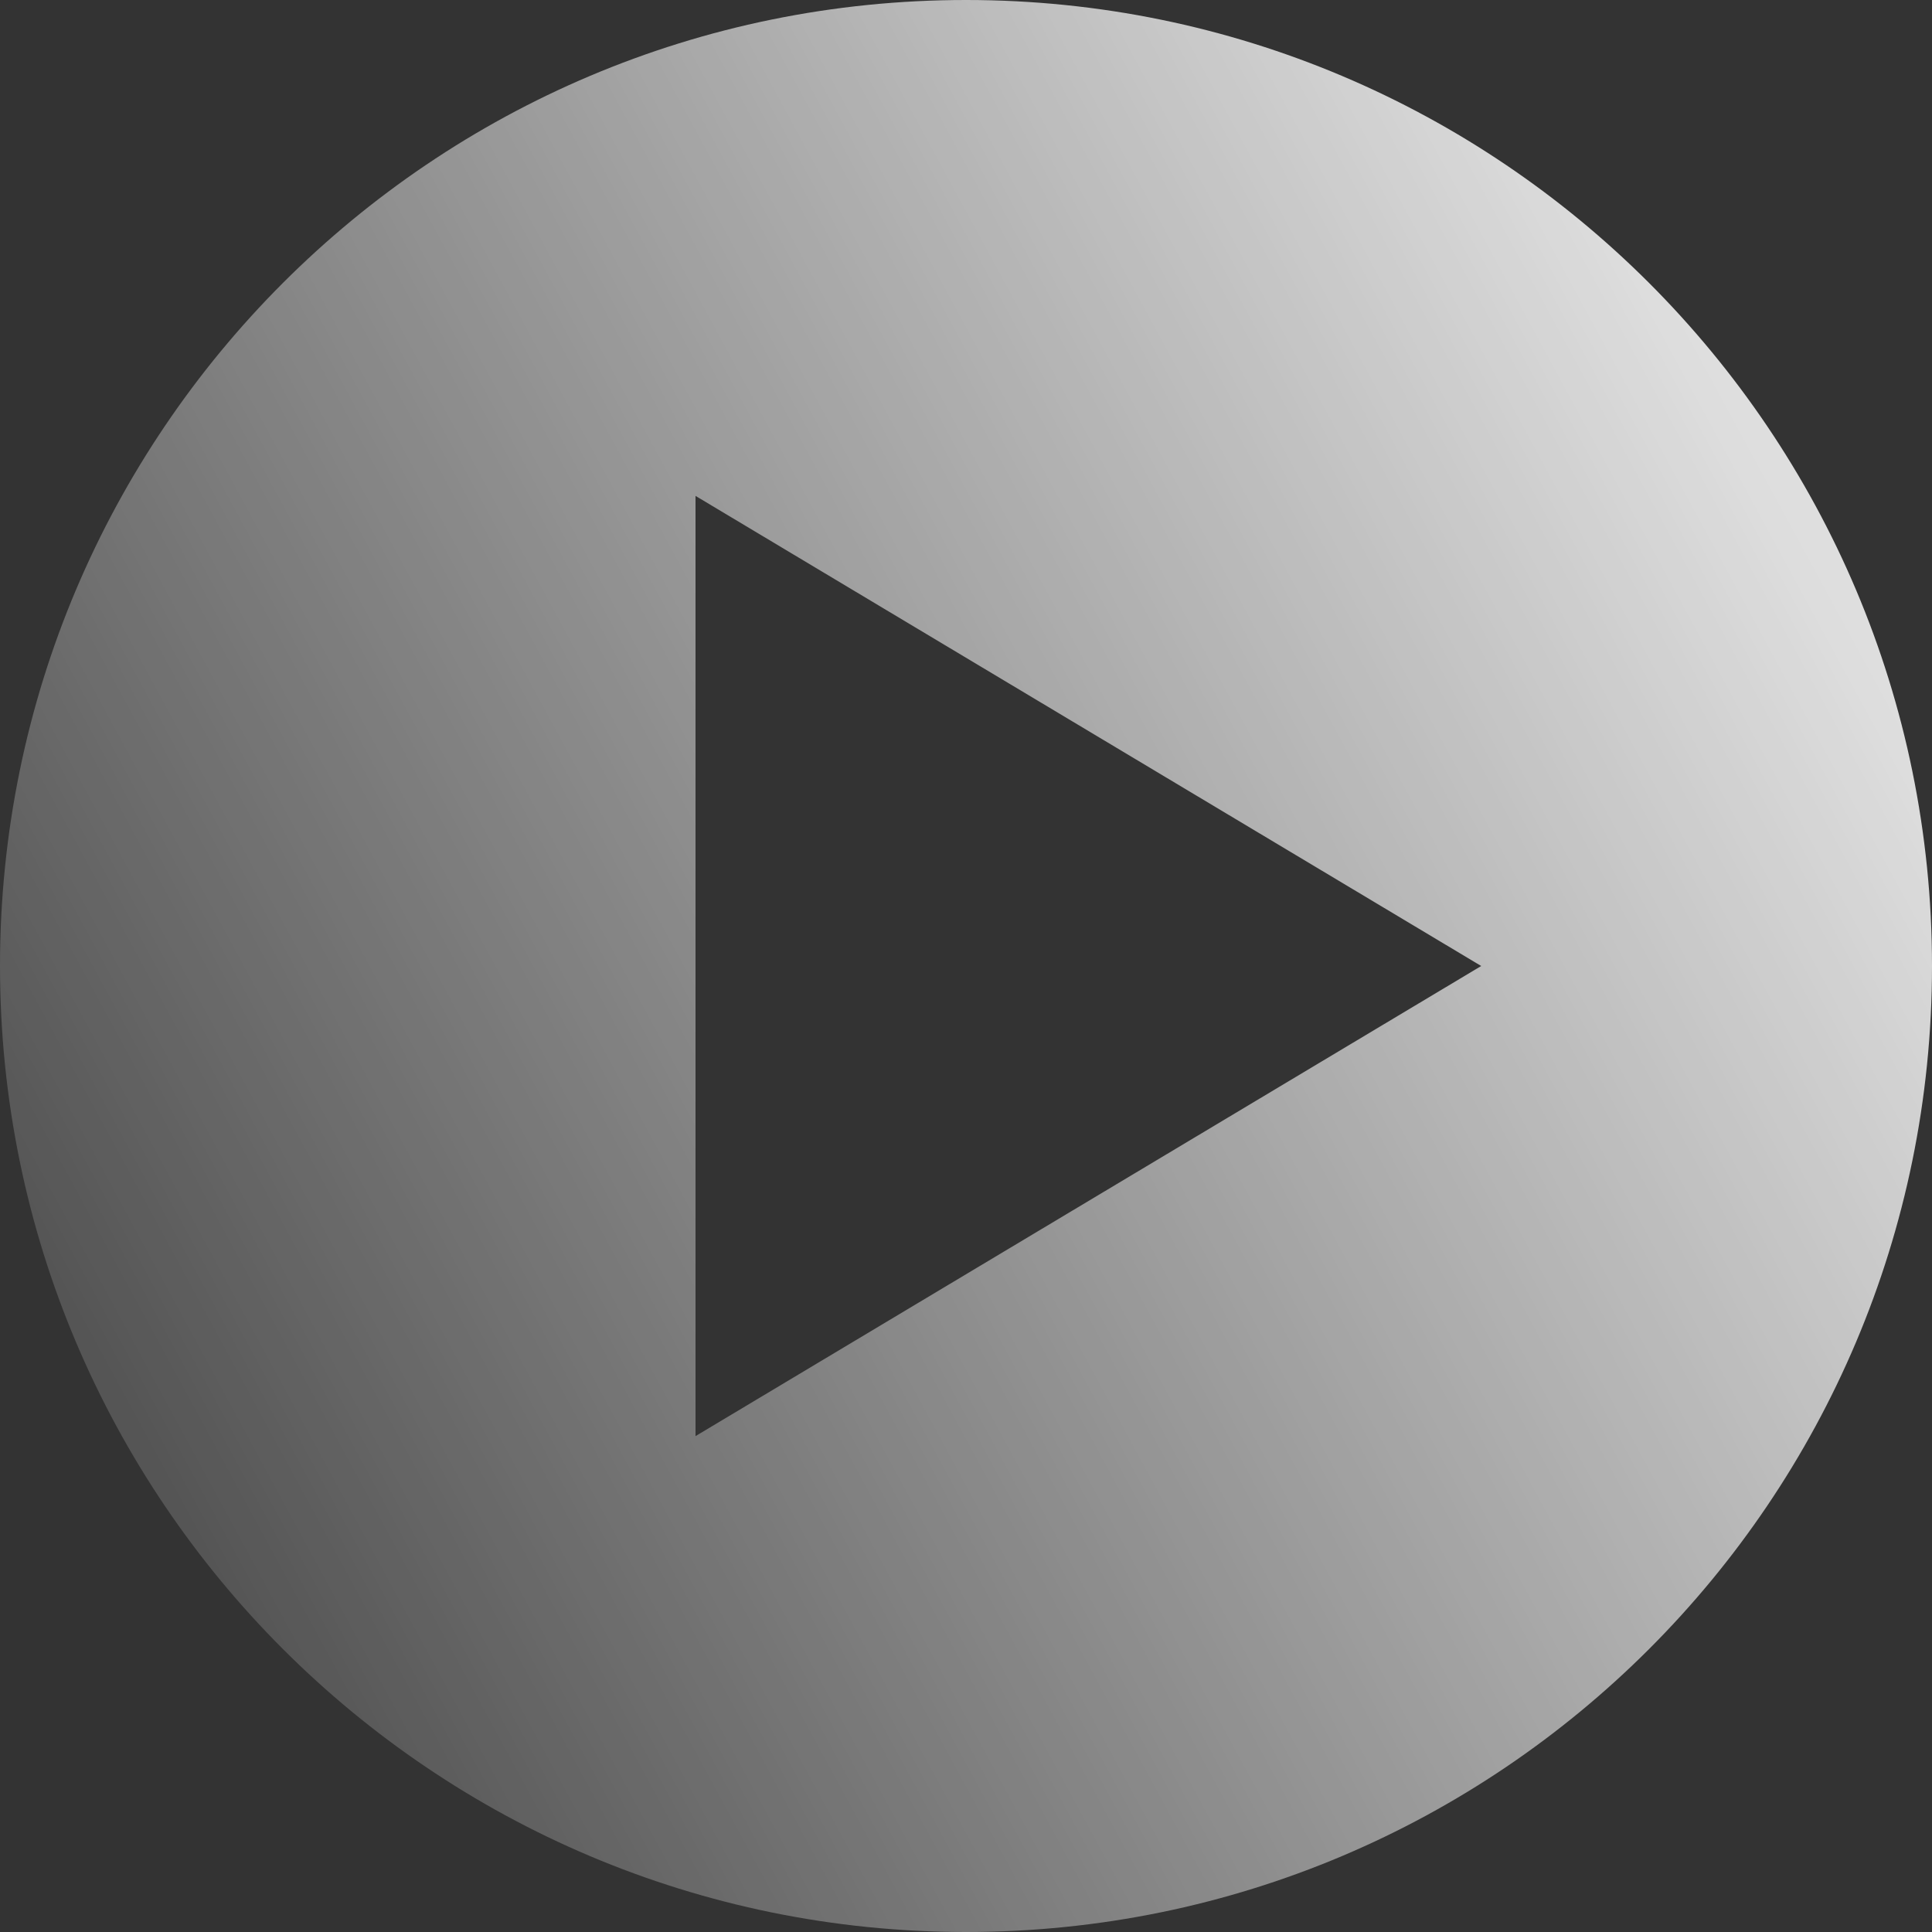
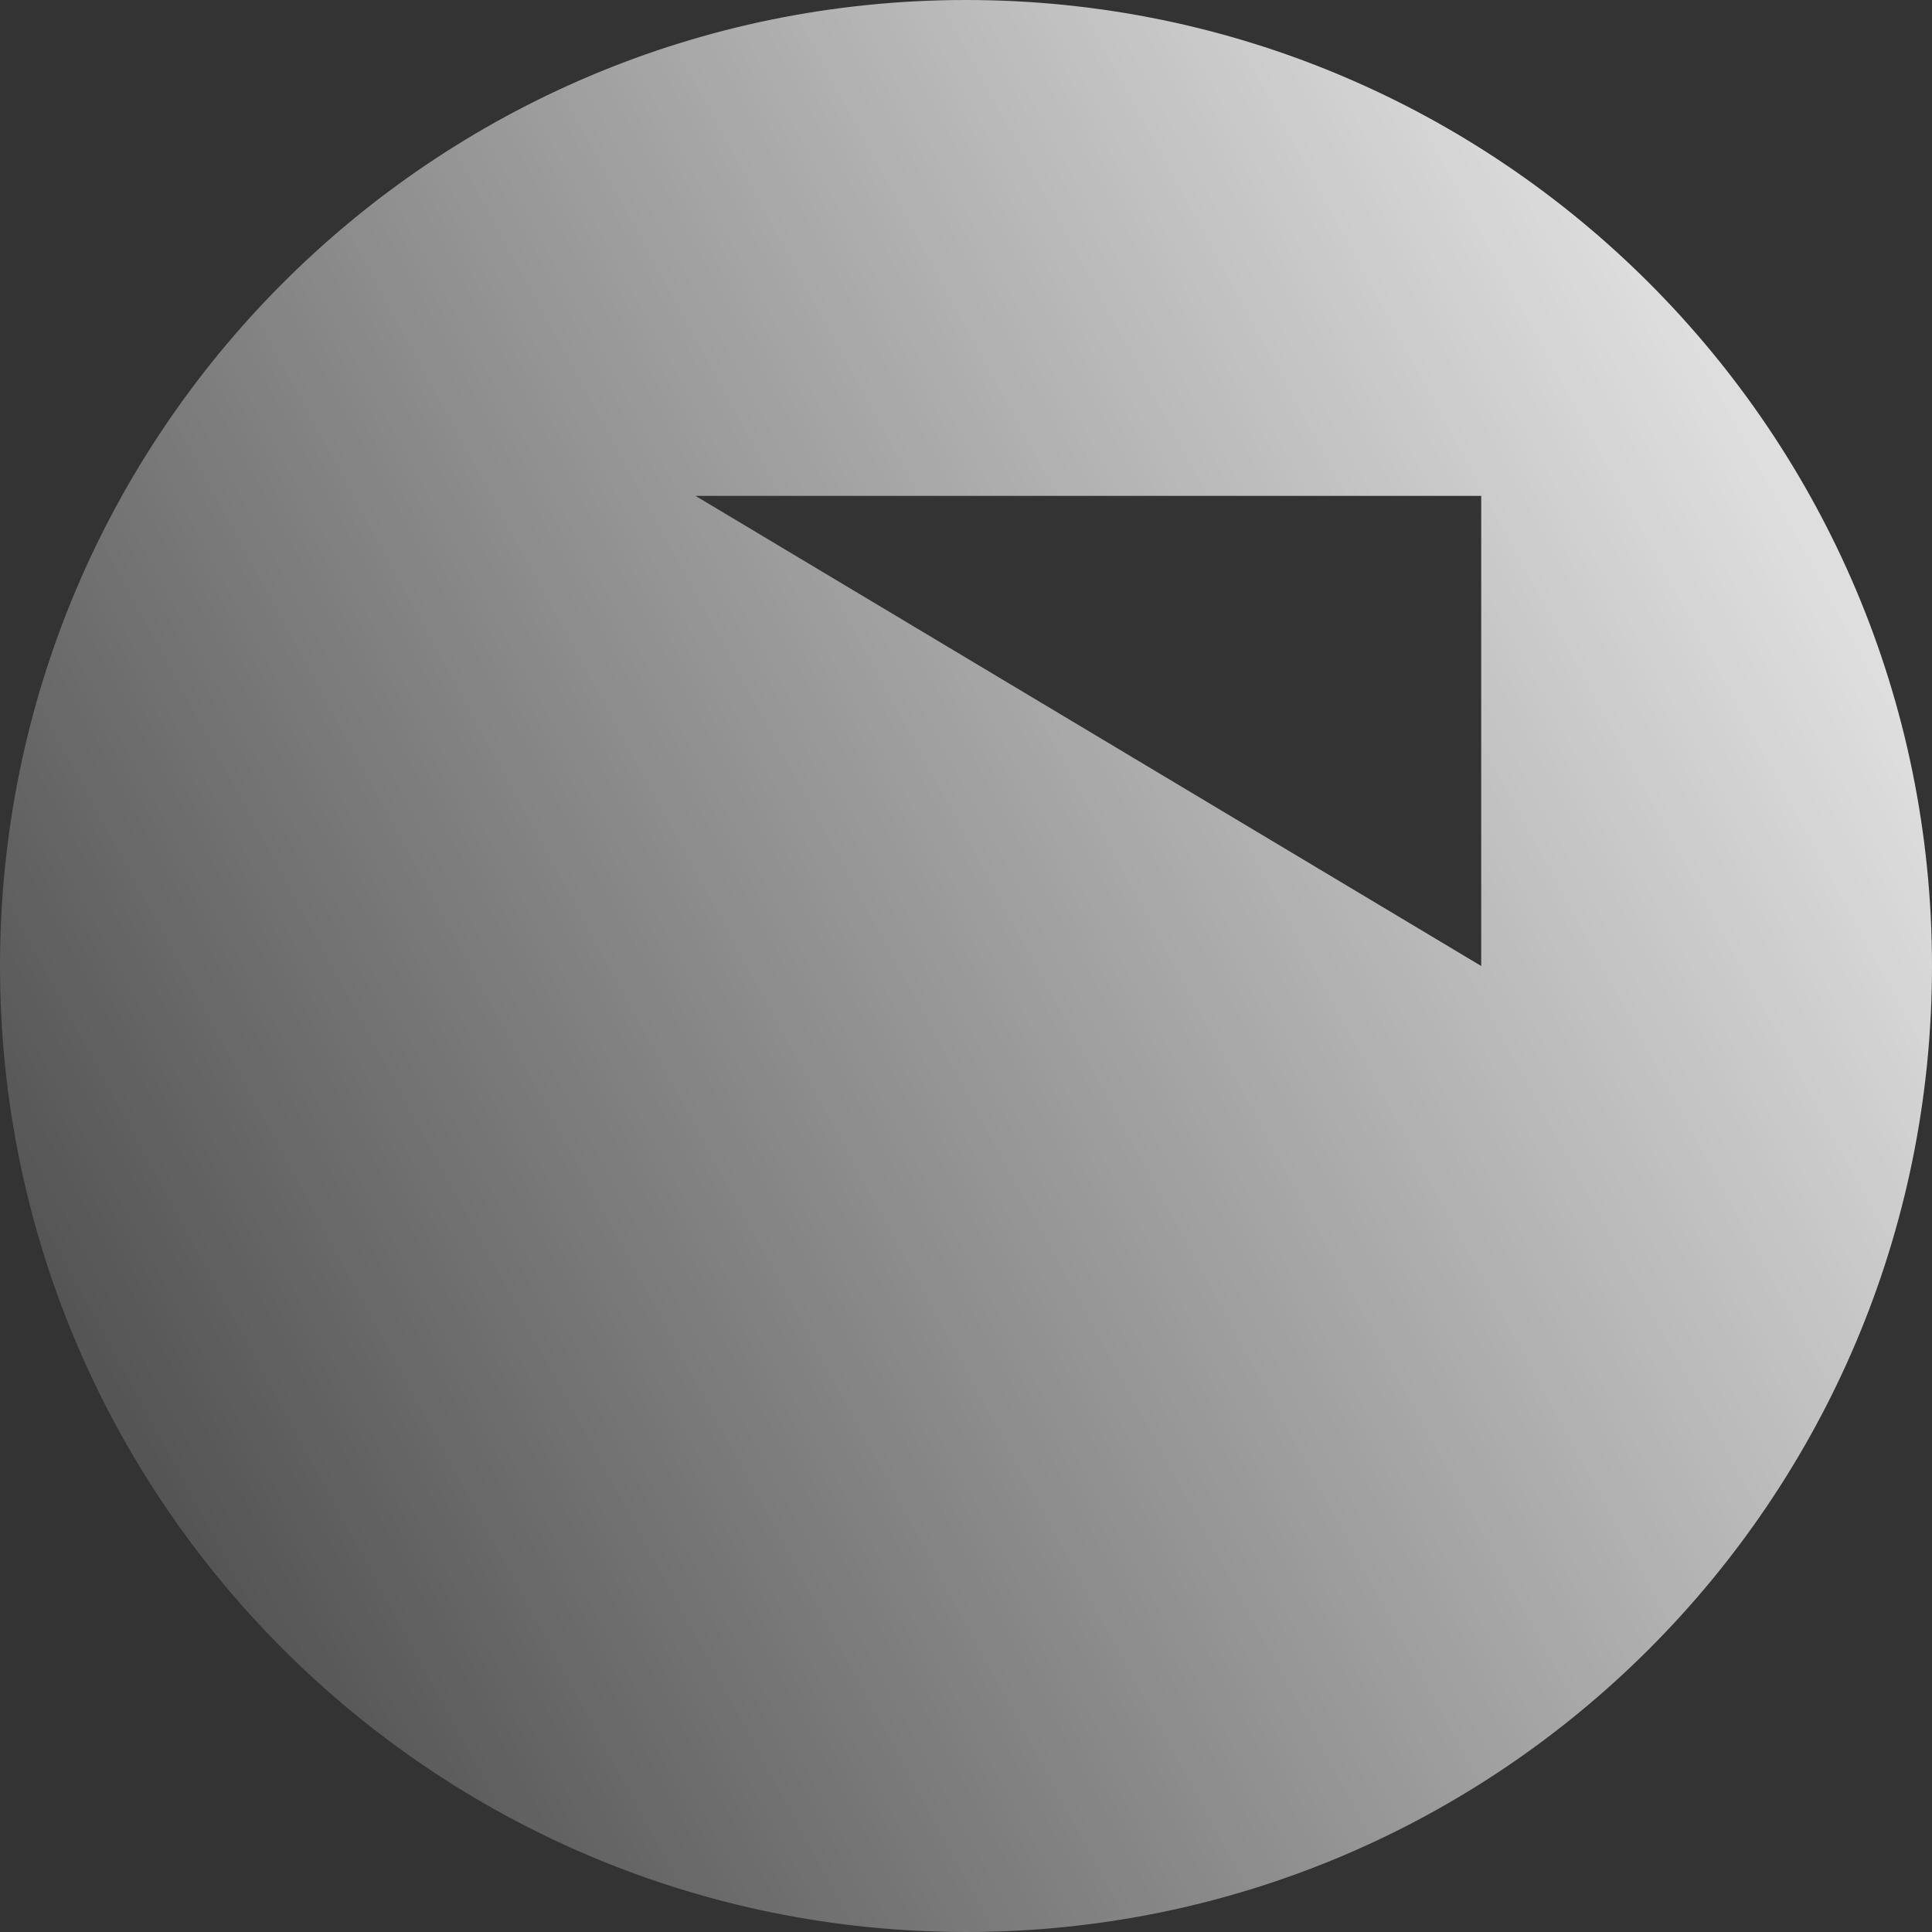
<svg xmlns="http://www.w3.org/2000/svg" width="70" height="70" viewBox="0 0 70 70" fill="none">
  <rect x="0" y="0" width="70" height="70" fill="#333333" stroke="none" />
-   <path fill-rule="evenodd" clip-rule="evenodd" d="M35 70C54.33 70 70 54.33 70 35C70 15.67 54.33 0 35 0C15.67 0 0 15.67 0 35C0 54.33 15.67 70 35 70ZM25.2 17.967L53.667 35L25.2 52.033V17.967Z" fill="url(#paint0_linear_222_7906)" />
+   <path fill-rule="evenodd" clip-rule="evenodd" d="M35 70C54.33 70 70 54.33 70 35C70 15.67 54.33 0 35 0C15.67 0 0 15.67 0 35C0 54.33 15.67 70 35 70ZM25.2 17.967L53.667 35V17.967Z" fill="url(#paint0_linear_222_7906)" />
  <defs>
    <linearGradient id="paint0_linear_222_7906" x1="63" y1="15" x2="-7" y2="53" gradientUnits="userSpaceOnUse">
      <stop stop-color="white" stop-opacity="0.84" />
      <stop offset="1" stop-color="white" stop-opacity="0.06" />
    </linearGradient>
  </defs>
</svg>